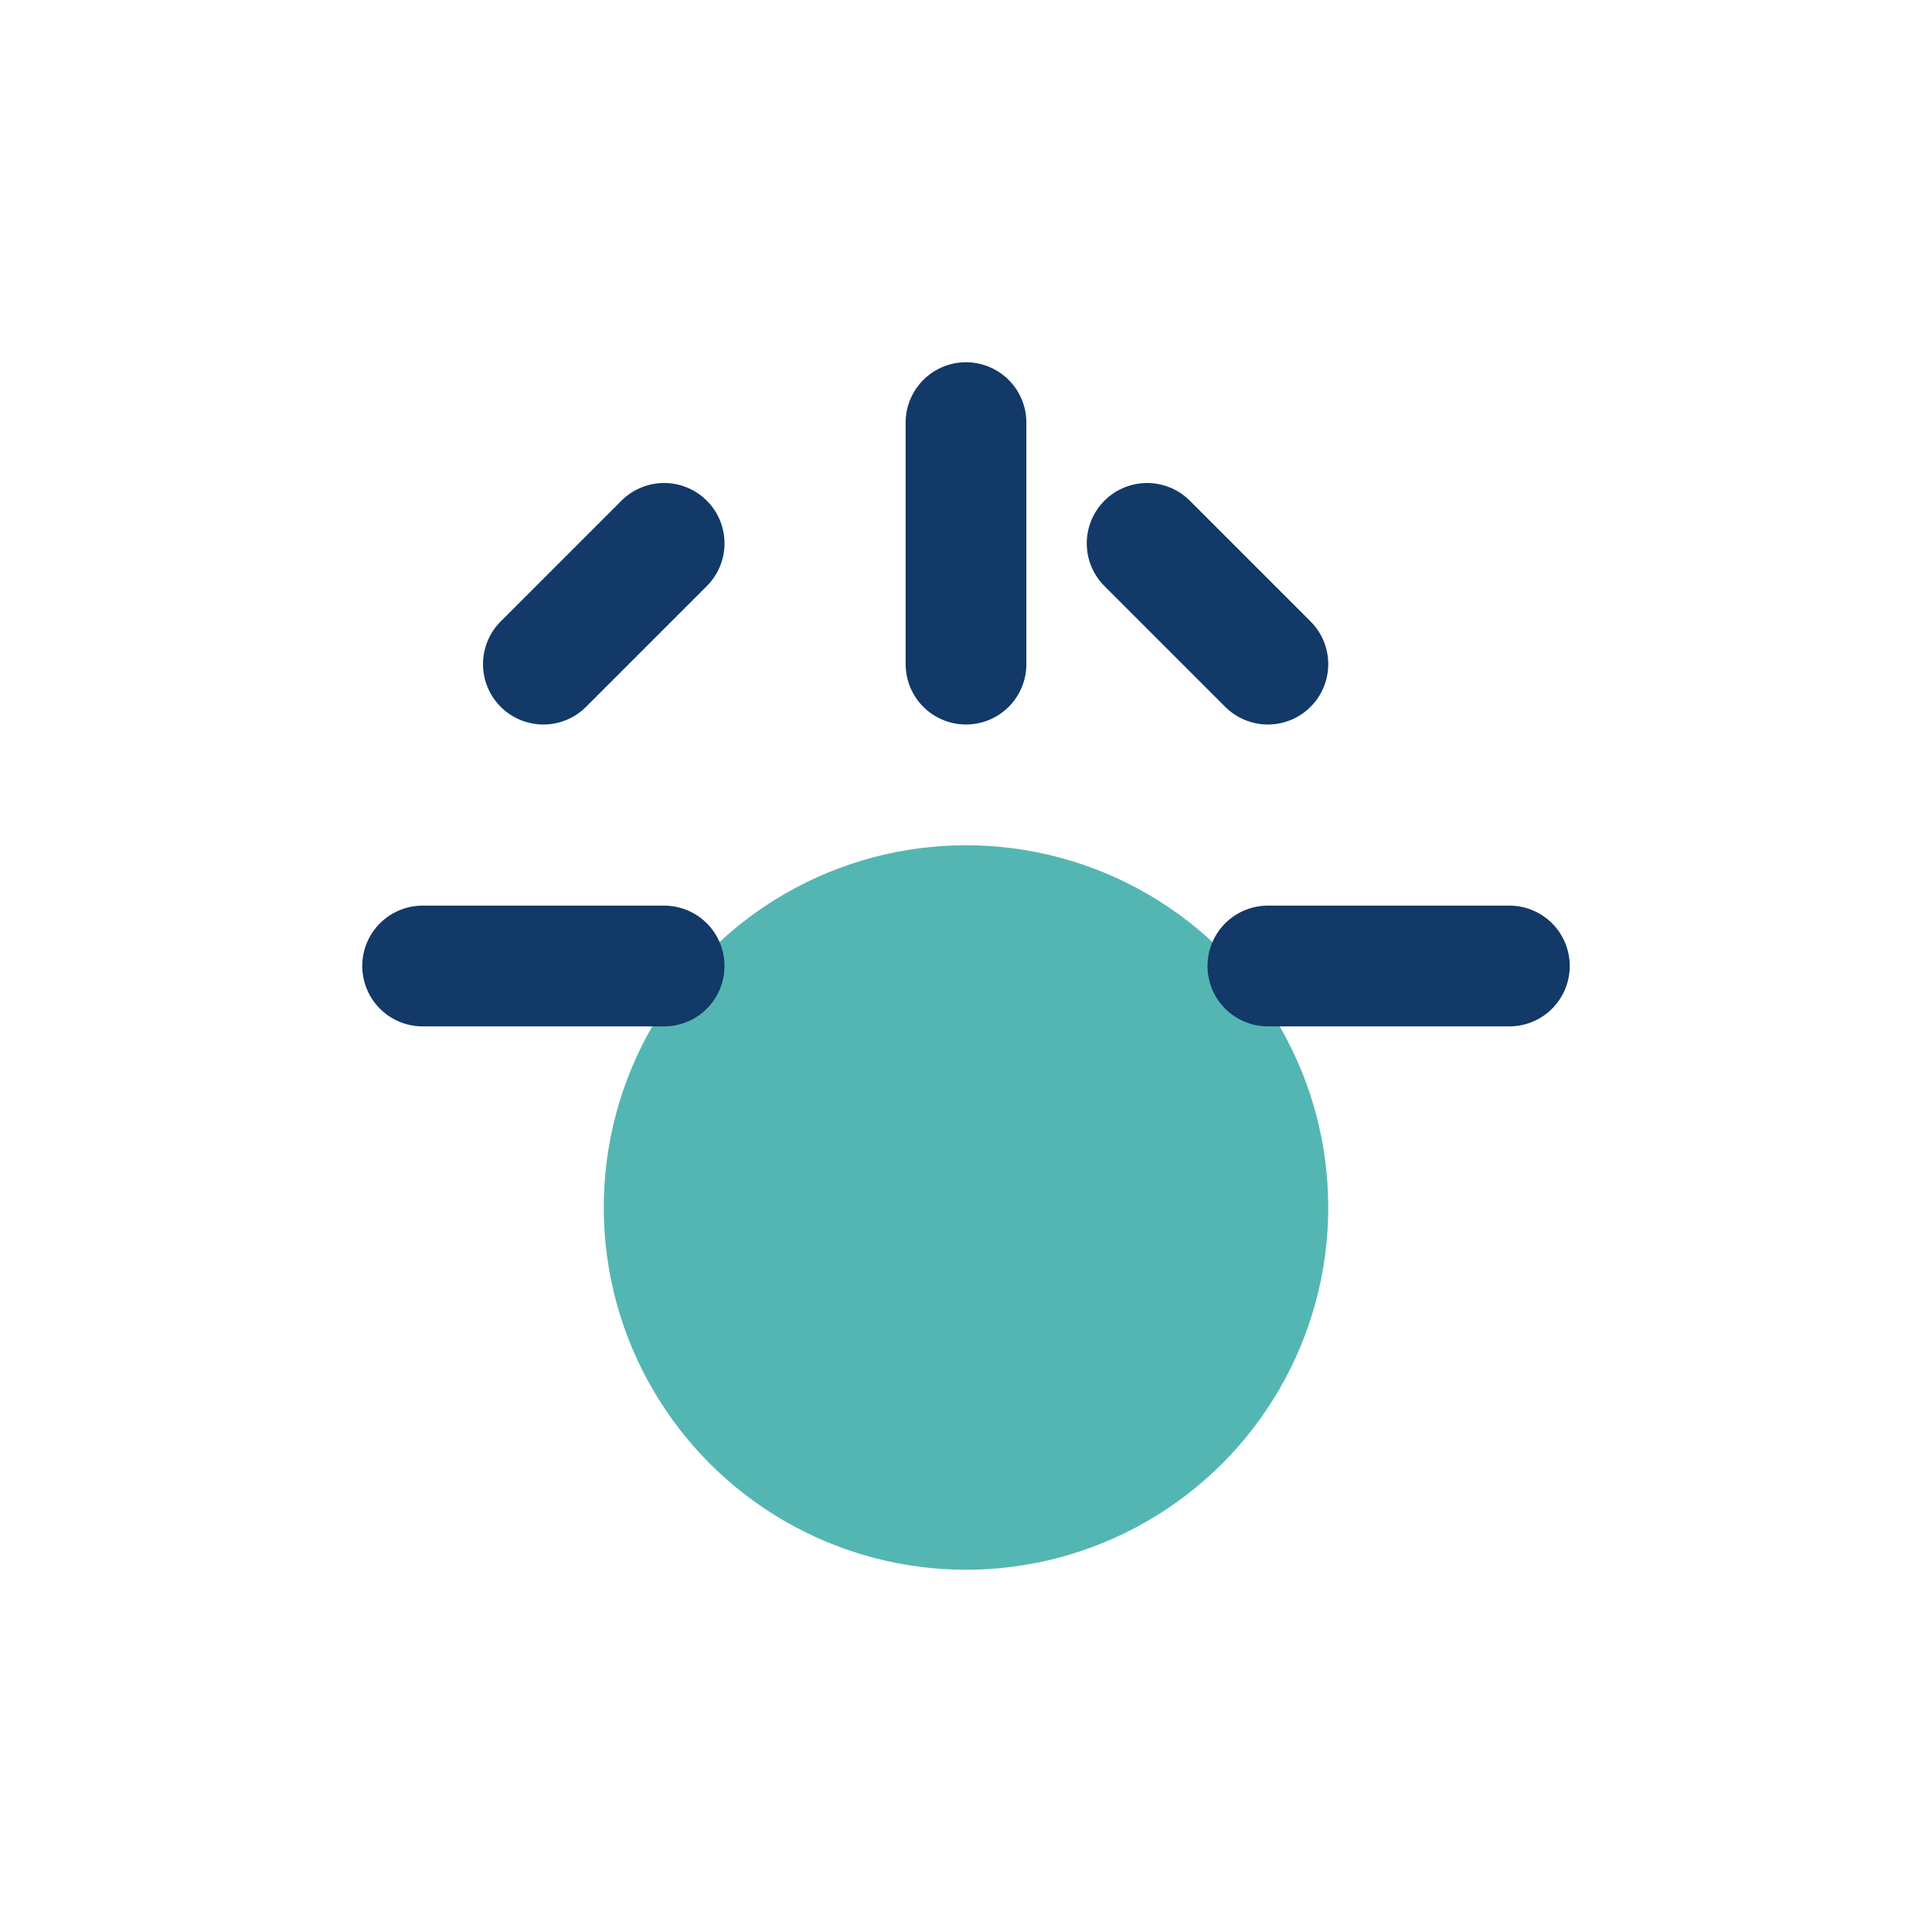
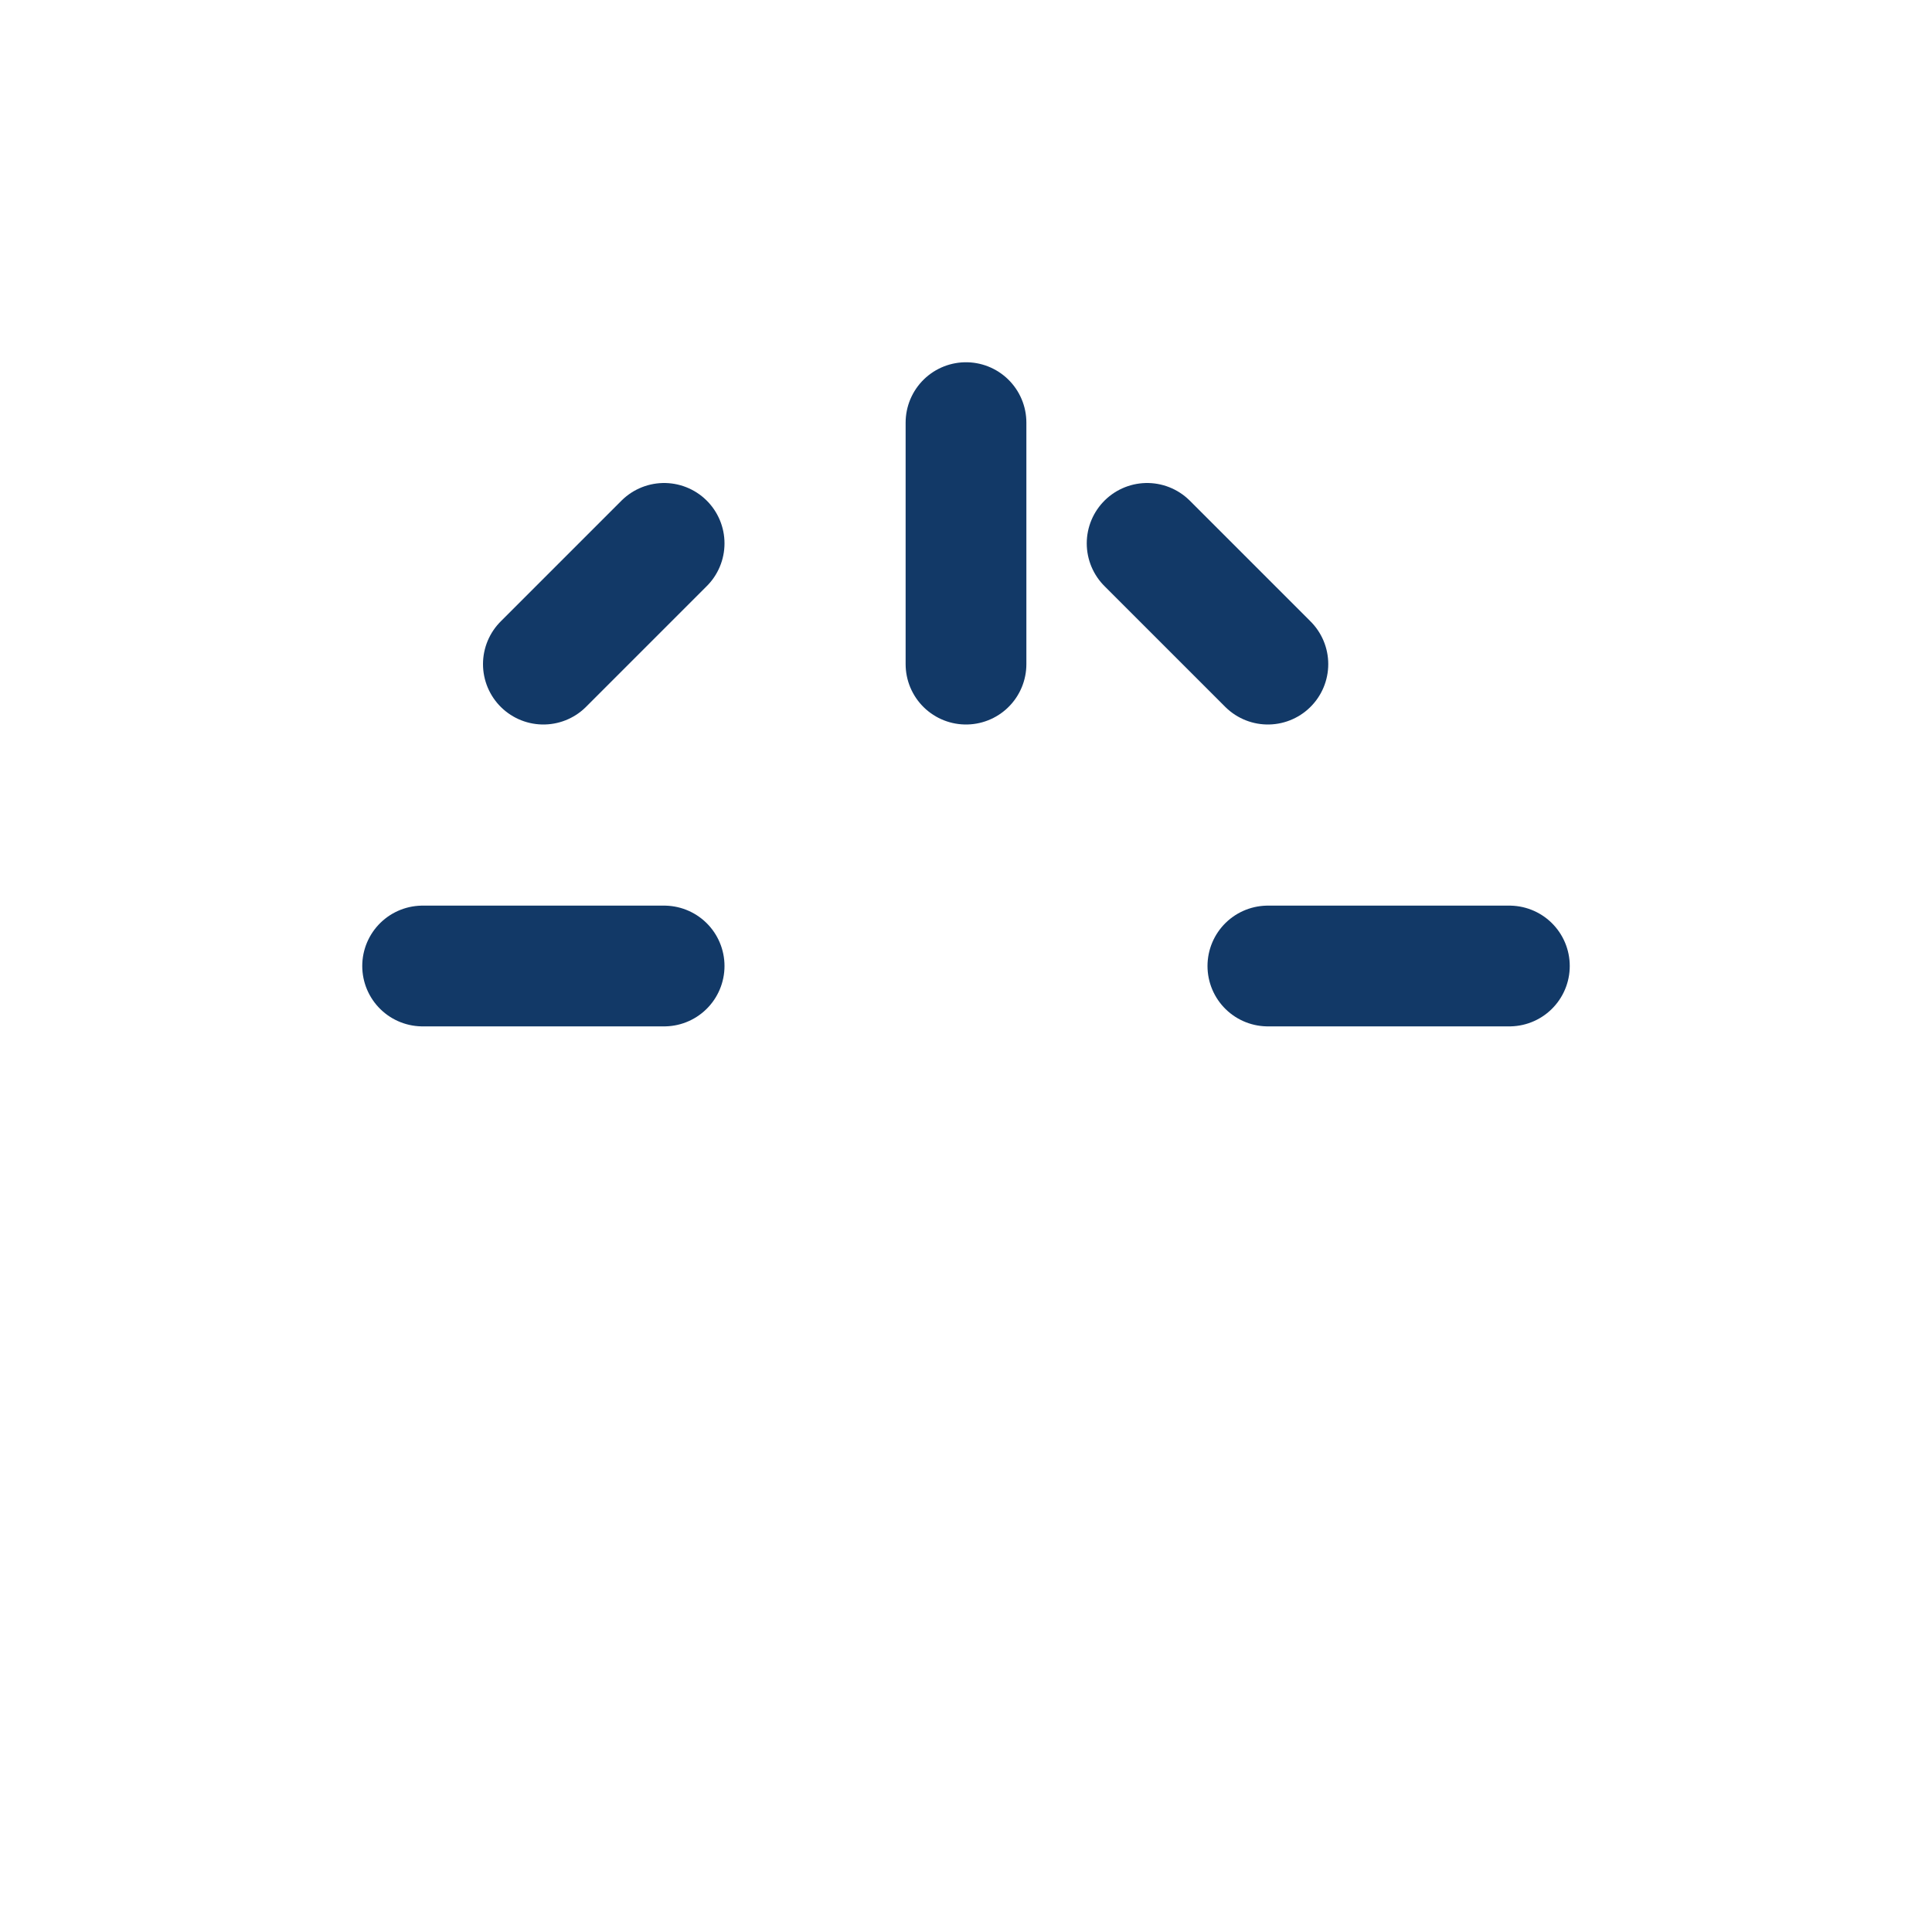
<svg xmlns="http://www.w3.org/2000/svg" width="32" height="32" viewBox="0 0 32 32">
-   <circle cx="16" cy="20" r="6" fill="#54B6B2" />
  <path d="M16 7v4M7 16h4M21 16h4M19 9l2 2M11 9l-2 2" stroke="#123967" stroke-width="2" fill="none" stroke-linecap="round" />
</svg>